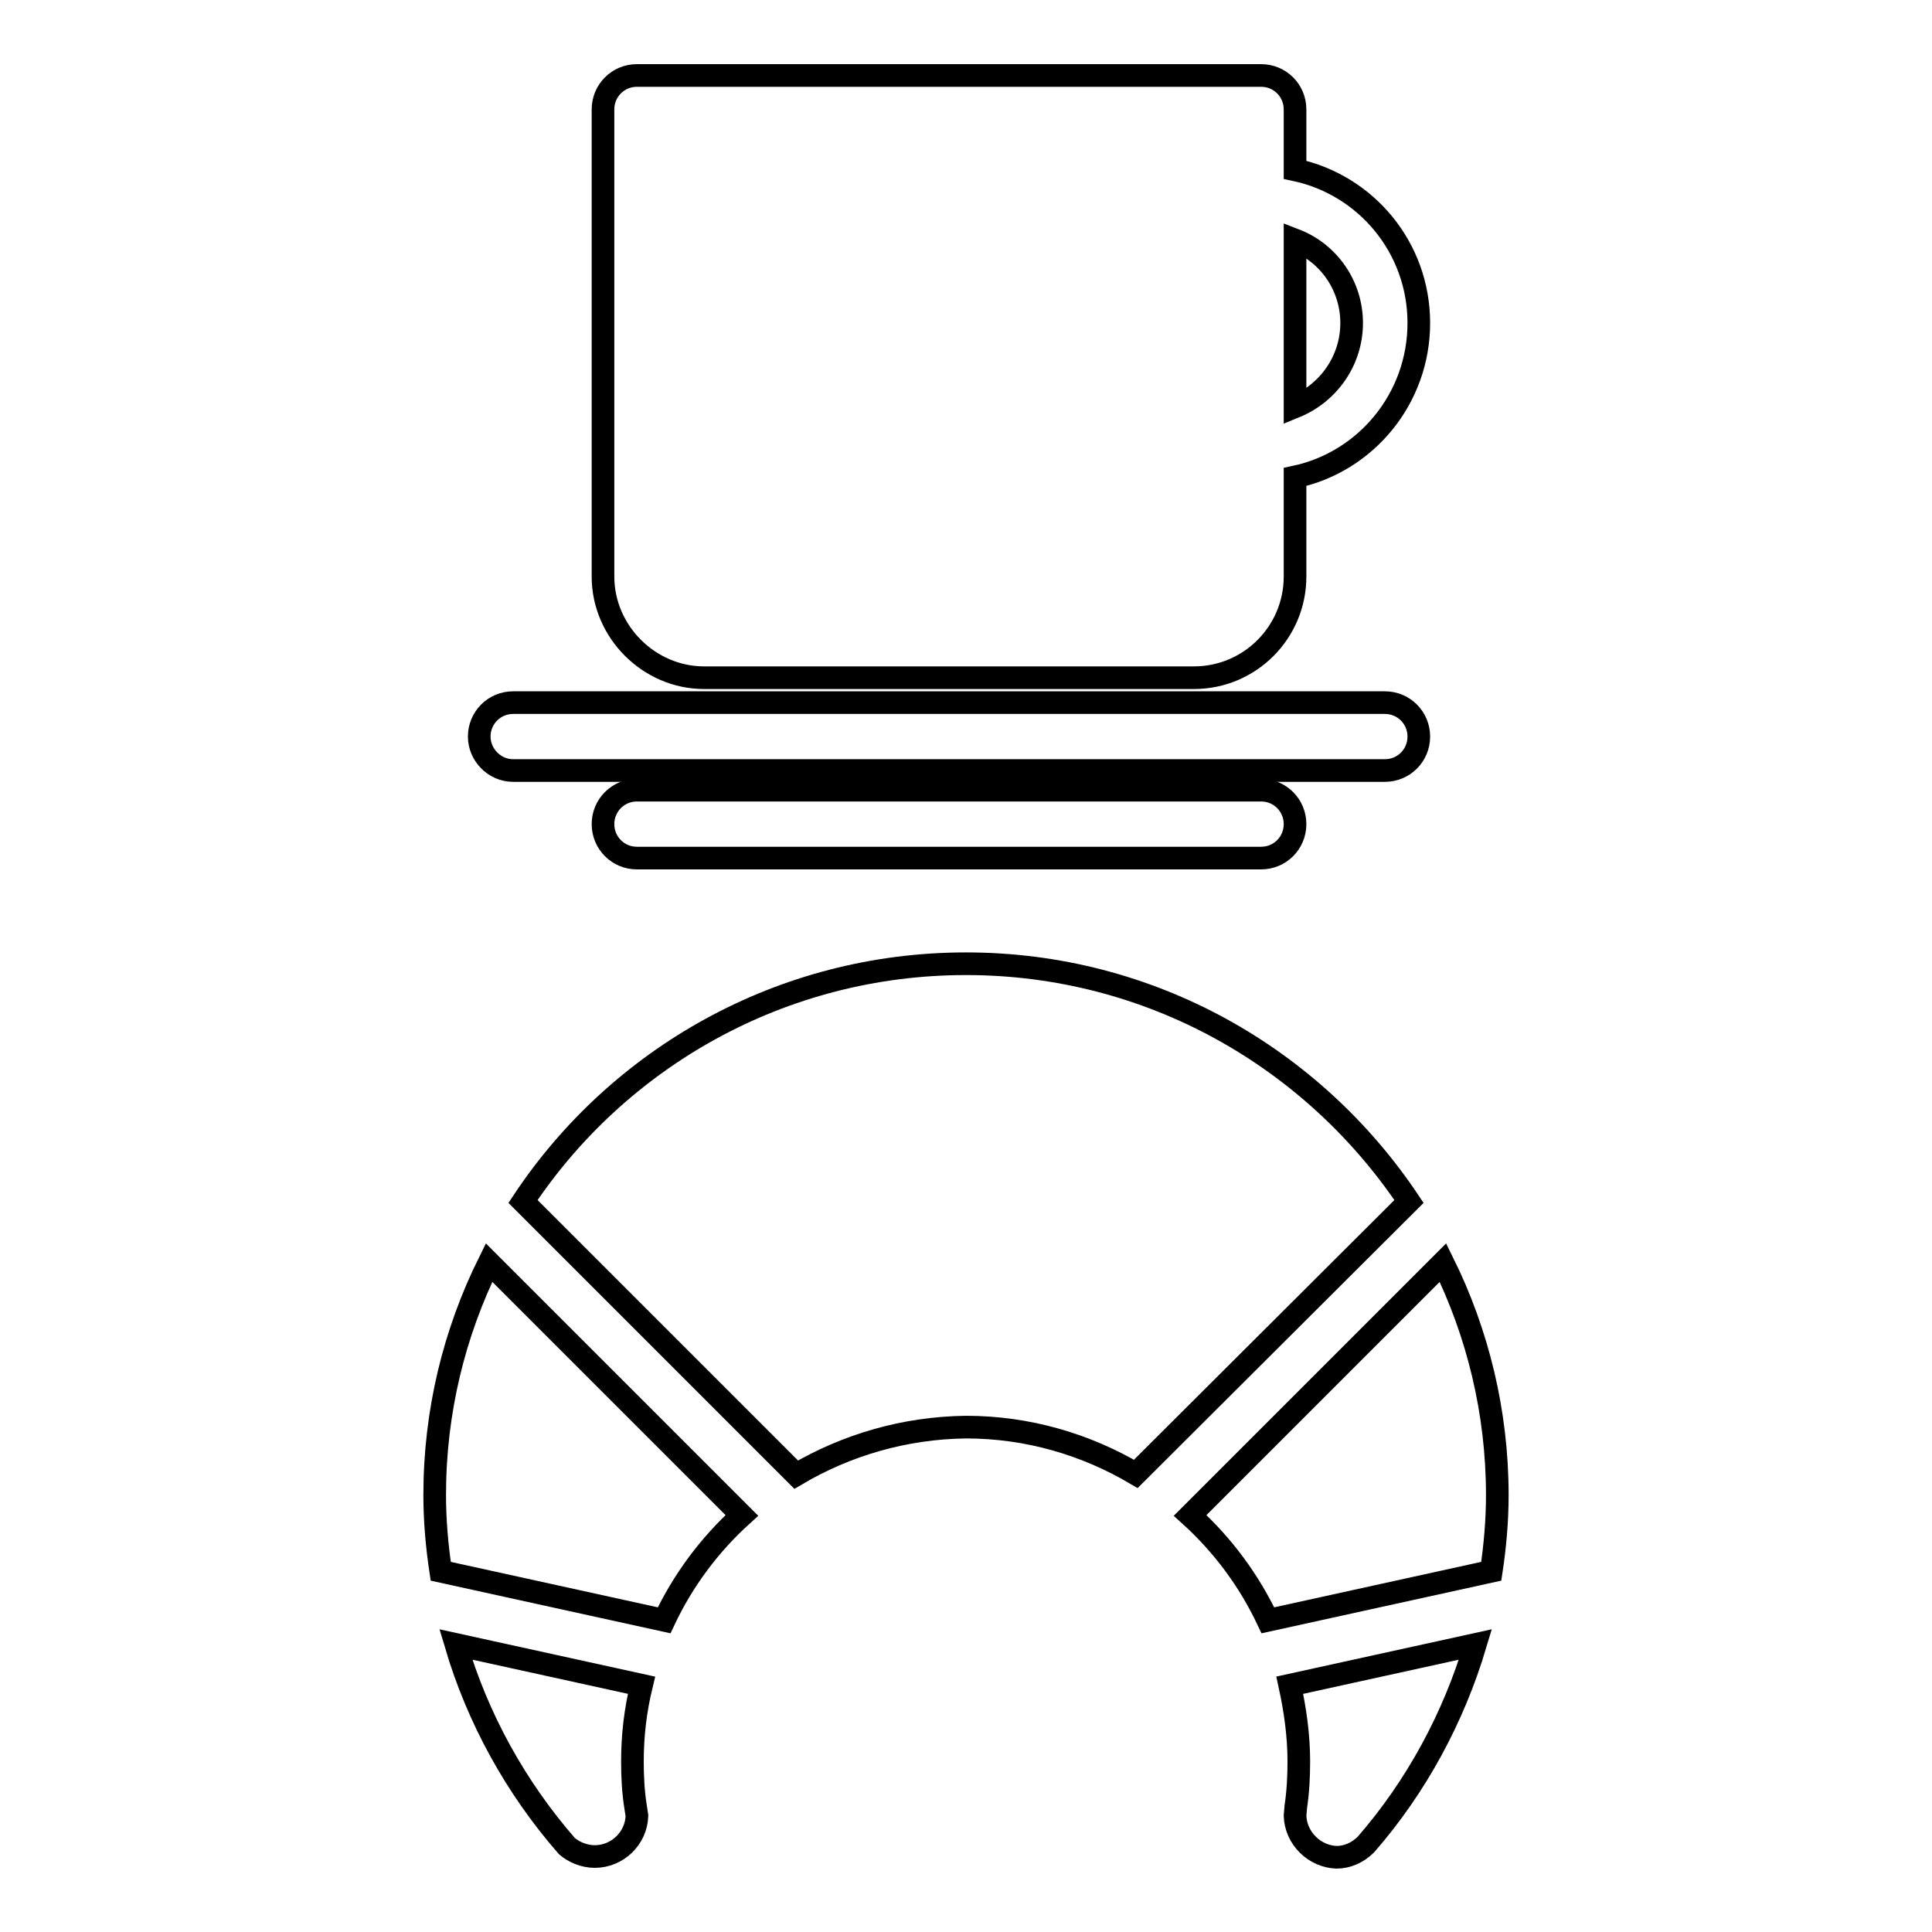
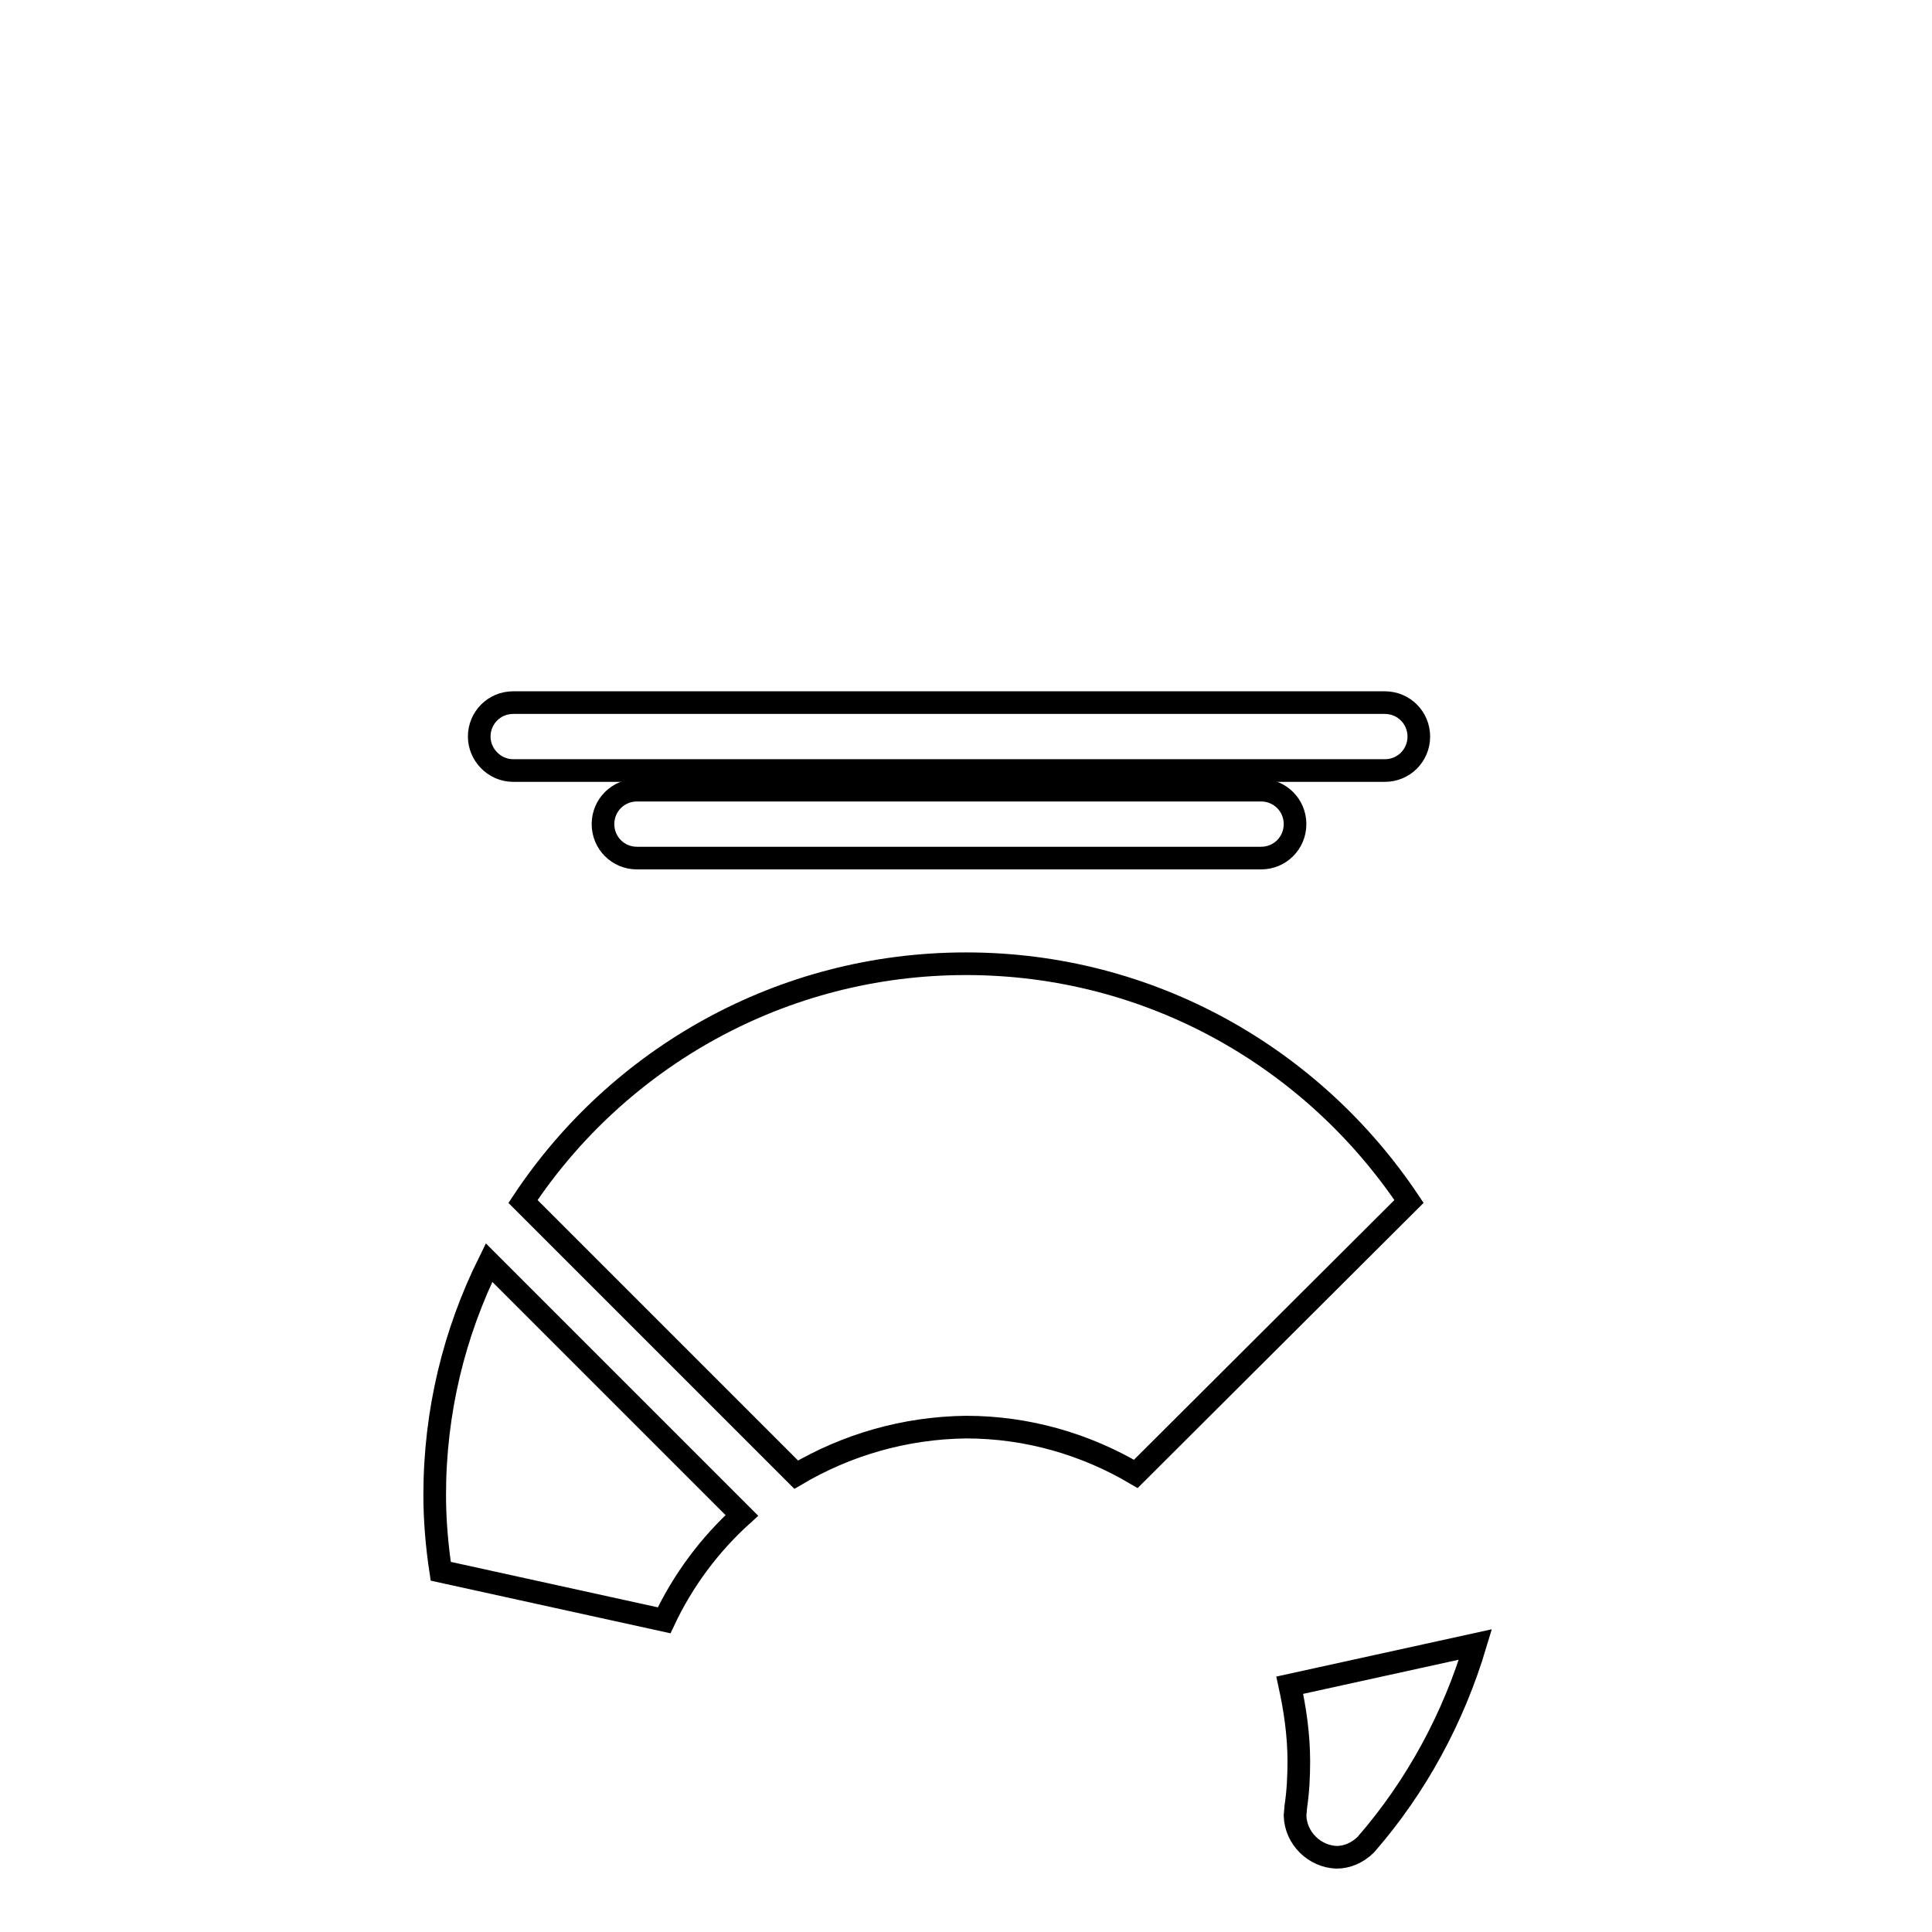
<svg xmlns="http://www.w3.org/2000/svg" version="1.1" x="0px" y="0px" viewBox="0 0 256 256" enable-background="new 0 0 256 256" xml:space="preserve">
  <g>
    <g>
      <g>
-         <path stroke-width="3" fill-opacity="0" stroke="#000000" d="M93.3,89.8h64.9c7.4,0,13.4-6,13.4-13.4V63.2c9.4-2,16.4-10.4,16.4-20.4c0-10-7-18.3-16.4-20.3v-8c0-2.5-2-4.5-4.5-4.5H84.4c-2.5,0-4.5,2-4.5,4.5v61.9C79.9,83.7,86,89.8,93.3,89.8z M179.1,42.8c0,5-3.1,9.3-7.5,11.1V31.8C176,33.5,179.1,37.8,179.1,42.8z" />
        <path stroke-width="3" fill-opacity="0" stroke="#000000" d="M68,102.1h115.5c2.5,0,4.5-2,4.5-4.5c0-2.5-2-4.5-4.5-4.5H68c-2.5,0-4.5,2-4.5,4.5C63.5,100,65.5,102.1,68,102.1z" />
        <path stroke-width="3" fill-opacity="0" stroke="#000000" d="M84.4,104.7c-2.5,0-4.5,2-4.5,4.5s2,4.5,4.5,4.5h82.7c2.5,0,4.5-2,4.5-4.5s-2-4.5-4.5-4.5H84.4z" />
-         <path stroke-width="3" fill-opacity="0" stroke="#000000" d="M78.8,246c-1.4,0-2.8-0.6-3.7-1.4c-6.8-7.8-11.8-16.9-14.7-26.7l24.6,5.4c-0.8,3.3-1.2,6.6-1.2,10.1c0,2,0.1,4,0.4,5.9l0.2,1.3C84.3,243.6,81.8,246,78.8,246z" />
        <path stroke-width="3" fill-opacity="0" stroke="#000000" d="M88,214.7l-29.6-6.5c-0.5-3.3-0.8-6.7-0.8-10.1c0-11.1,2.6-21.5,7.2-30.8l33.5,33.5C94,204.7,90.5,209.4,88,214.7z" />
        <path stroke-width="3" fill-opacity="0" stroke="#000000" d="M105.5,195.4l-36.2-36.2c12.6-19,34.2-31.5,58.7-31.5c24.5,0,46,12.5,58.7,31.5l-36.2,36.1c-6.6-3.9-14.3-6.2-22.5-6.2C119.8,189.2,112.1,191.5,105.5,195.4z" />
-         <path stroke-width="3" fill-opacity="0" stroke="#000000" d="M157.7,200.8l33.5-33.5c4.6,9.3,7.2,19.8,7.2,30.8c0,3.4-0.3,6.8-0.8,10.1l-29.6,6.5C165.5,209.4,162,204.7,157.7,200.8z" />
        <path stroke-width="3" fill-opacity="0" stroke="#000000" d="M171.6,240.6l0.1-1.2c0.3-2,0.4-4,0.4-6c0-3.5-0.5-6.9-1.2-10.1l24.6-5.4c-2.9,9.7-7.8,18.8-14.5,26.5c-1.1,1.1-2.5,1.7-3.9,1.7C174.2,246,171.7,243.6,171.6,240.6z" />
      </g>
      <g />
      <g />
      <g />
      <g />
      <g />
      <g />
      <g />
      <g />
      <g />
      <g />
      <g />
      <g />
      <g />
      <g />
      <g />
    </g>
  </g>
</svg>